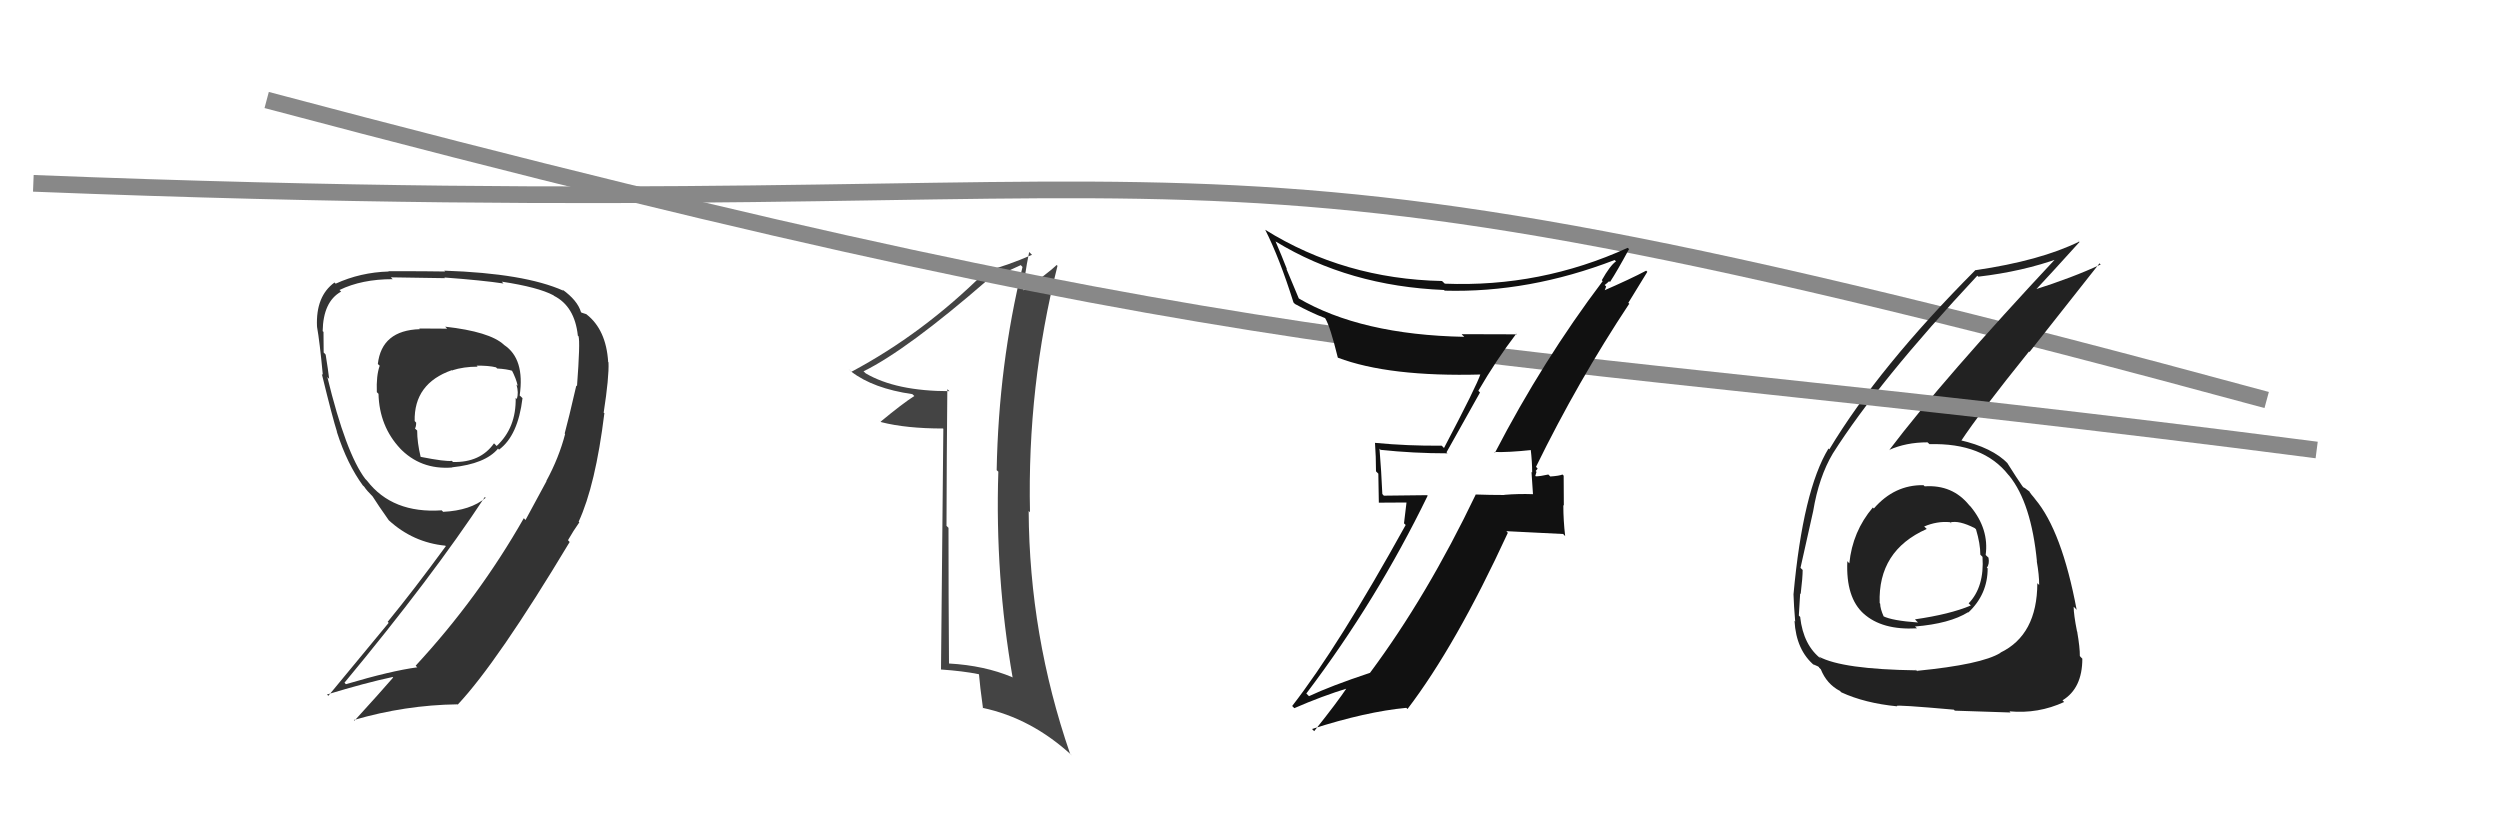
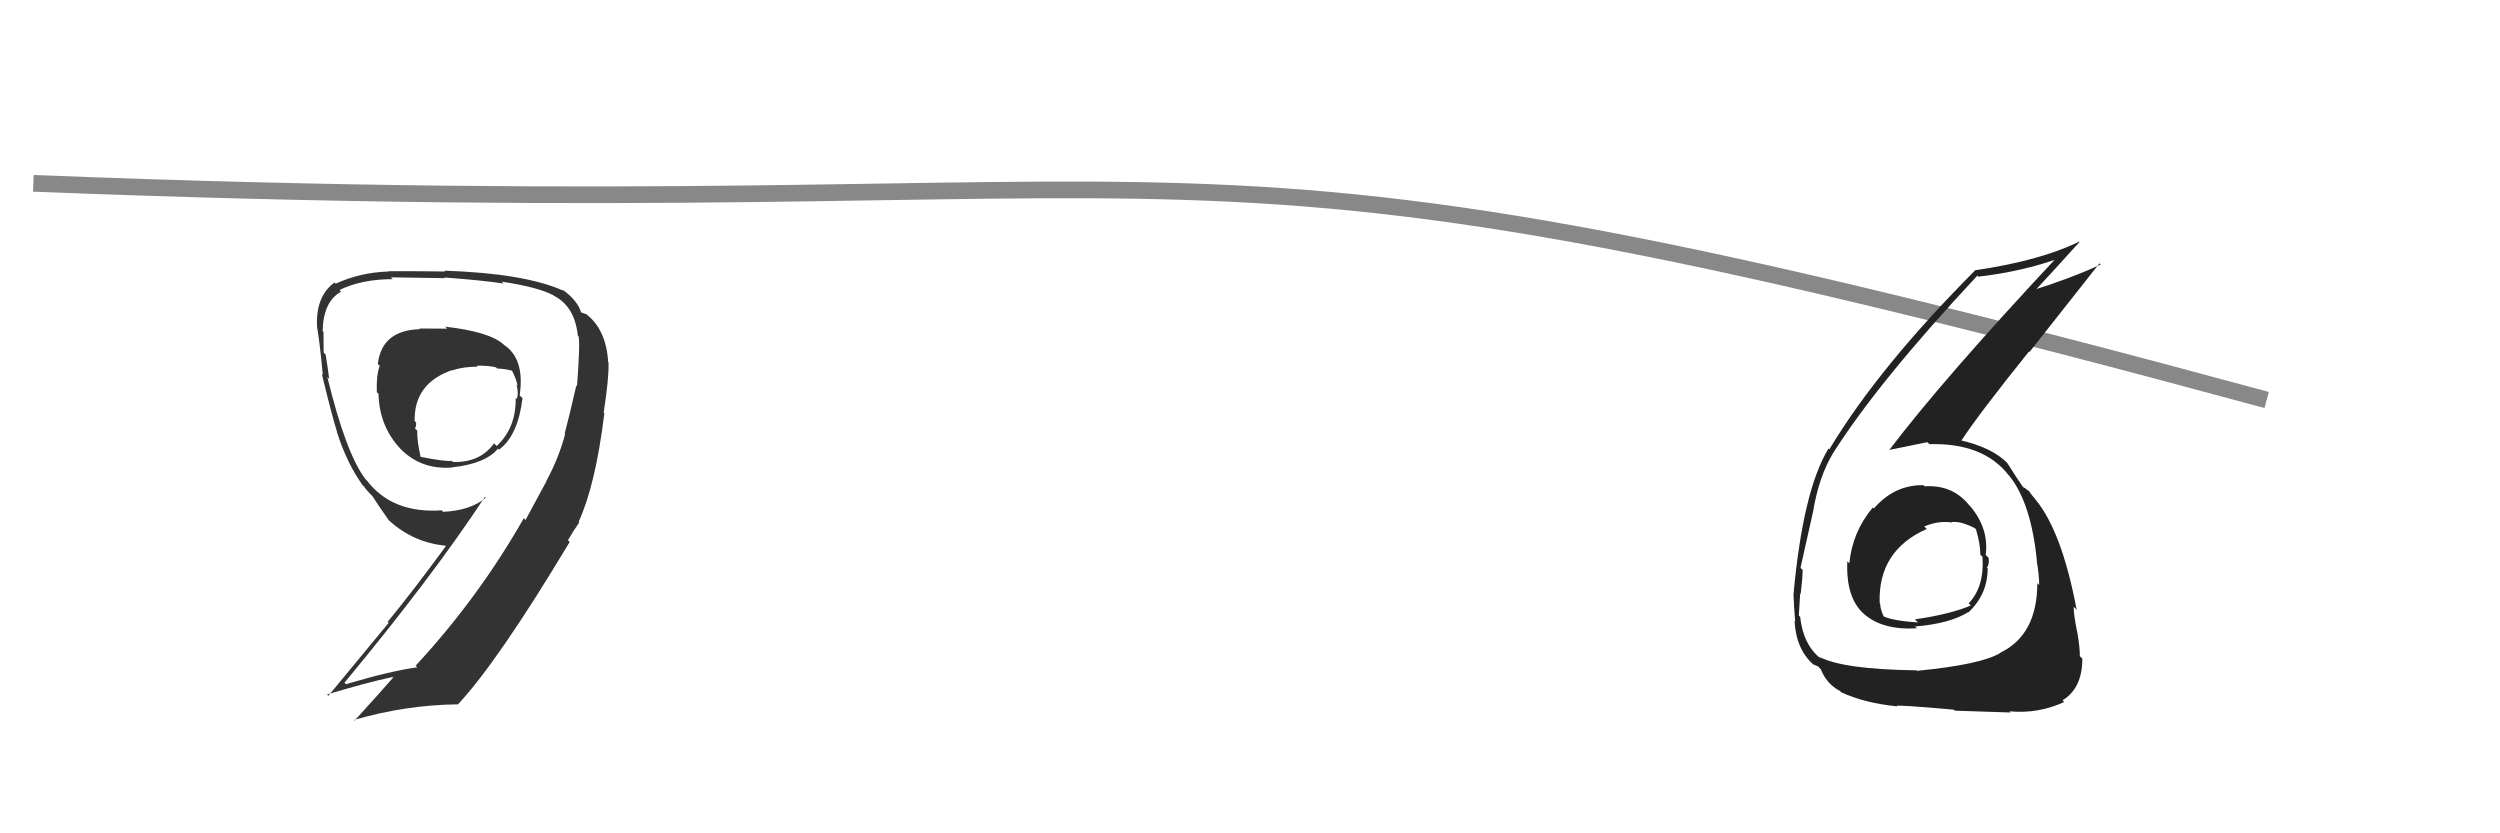
<svg xmlns="http://www.w3.org/2000/svg" width="150" height="50" viewBox="0,0,150,50">
  <path d="M2 11 C78 14,66 5,136 24" stroke="#888" fill="none" />
  <path fill="#333" d="M26.78 19.67L26.83 19.72L25.15 19.71L25.19 19.75Q22.90 19.82 22.67 21.84L22.80 21.96L22.78 21.95Q22.57 22.54 22.61 23.53L22.65 23.57L22.71 23.63Q22.76 25.58 24.02 26.92L23.91 26.81L23.96 26.86Q25.22 28.20 27.13 28.05L27.09 28.01L27.12 28.04Q29.12 27.83 29.88 26.92L29.85 26.88L29.94 26.98Q31.08 26.14 31.35 23.89L31.26 23.80L31.18 23.73Q31.50 21.53 30.25 20.70L30.19 20.64L30.23 20.68Q29.38 19.90 26.71 19.60ZM32.88 28.97L32.79 28.87L31.53 31.20L31.43 31.09Q28.71 35.87 24.94 39.94L25.08 40.09L25.03 40.04Q23.46 40.25 20.76 41.05L20.74 41.04L20.67 40.96Q25.93 34.62 29.09 29.82L29.14 29.87L29.14 29.87Q28.23 30.63 26.59 30.71L26.61 30.73L26.50 30.62Q23.54 30.82 22.02 28.84L21.99 28.81L21.92 28.74Q20.75 27.19 19.64 22.62L19.74 22.72L19.75 22.73Q19.69 22.21 19.54 21.28L19.50 21.23L19.42 21.15Q19.41 20.36 19.41 19.91L19.44 19.94L19.36 19.87Q19.39 18.10 20.46 17.50L20.48 17.51L20.37 17.40Q21.70 16.75 23.56 16.75L23.61 16.80L23.45 16.64Q26.70 16.69 26.70 16.69L26.74 16.73L26.66 16.65Q28.96 16.82 30.21 17.01L30.19 16.99L30.11 16.90Q32.29 17.23 33.21 17.72L33.11 17.62L33.24 17.75Q34.48 18.38 34.67 20.13L34.64 20.11L34.71 20.17Q34.82 20.51 34.62 23.17L34.54 23.09L34.58 23.13Q34.11 25.17 33.88 26.01L33.98 26.11L33.91 26.03Q33.54 27.46 32.78 28.86ZM34.74 31.32L34.66 31.24L34.72 31.30Q35.73 29.11 36.26 24.81L36.32 24.86L36.22 24.76Q36.55 22.62 36.51 21.74L36.36 21.60L36.49 21.72Q36.37 19.78 35.19 18.86L35.18 18.85L34.90 18.76L34.86 18.73Q34.65 18.02 33.74 17.37L33.77 17.40L33.80 17.44Q31.47 16.40 26.67 16.24L26.65 16.23L26.71 16.29Q25.74 16.27 23.30 16.27L23.38 16.34L23.33 16.29Q21.62 16.34 20.14 17.02L19.95 16.84L20.07 16.95Q18.94 17.77 19.02 19.59L19.04 19.61L19.02 19.60Q19.18 20.48 19.37 22.50L19.36 22.48L19.31 22.44Q19.96 25.11 20.23 25.94L20.15 25.87L20.22 25.94Q20.83 27.84 21.78 29.14L21.80 29.15L21.85 29.20Q21.99 29.42 22.37 29.80L22.46 29.89L22.36 29.79Q22.68 30.30 23.33 31.22L23.37 31.26L23.32 31.21Q24.78 32.55 26.72 32.74L26.77 32.79L26.75 32.77Q24.82 35.41 23.26 37.31L23.32 37.37L19.70 41.75L19.62 41.67Q21.92 40.97 23.56 40.62L23.54 40.61L23.59 40.65Q22.83 41.53 21.27 43.24L21.13 43.10L21.23 43.20Q24.32 42.30 27.44 42.26L27.38 42.19L27.46 42.28Q29.84 39.75 34.18 32.52L34.06 32.39L34.01 32.42L34.05 32.46Q34.41 31.83 34.76 31.34ZM28.63 21.98L28.68 22.02L28.60 21.94Q29.31 21.93 29.76 22.04L29.81 22.09L29.83 22.11Q30.40 22.14 30.78 22.26L30.68 22.16L30.68 22.16Q30.98 22.73 31.06 23.15L30.95 23.04L30.99 23.08Q31.13 23.56 31.01 23.94L30.97 23.90L30.94 23.87Q30.98 25.66 29.80 26.76L29.70 26.66L29.64 26.60Q28.82 27.76 27.18 27.72L27.17 27.71L27.11 27.65Q26.75 27.71 25.23 27.41L25.27 27.45L25.24 27.42Q25.03 26.55 25.03 25.83L24.93 25.74L24.90 25.71Q24.97 25.59 24.97 25.36L24.87 25.25L24.88 25.27Q24.83 23.01 27.11 22.21L27.19 22.29L27.13 22.22Q27.82 22.00 28.65 22.00Z" />
-   <path fill="#444" d="M56.99 23.50L56.86 23.37L56.97 23.47Q53.76 23.47 51.94 22.40L51.89 22.35L51.81 22.28Q54.42 21.00 59.29 16.77L59.18 16.66L59.25 16.73Q59.95 16.52 61.24 15.91L61.23 15.89L61.35 16.02Q59.92 21.85 59.80 28.21L59.90 28.30L59.90 28.31Q59.70 34.57 60.76 40.67L60.85 40.75L60.73 40.63Q59.07 39.93 56.94 39.81L56.90 39.78L56.94 39.81Q56.91 35.75 56.91 31.67L56.92 31.68L56.79 31.55Q56.80 27.46 56.84 23.35ZM56.60 25.73L56.46 40.17L56.46 40.17Q57.77 40.26 58.72 40.45L58.75 40.48L58.74 40.47Q58.79 41.13 58.98 42.50L58.87 42.39L58.95 42.47Q61.89 43.09 64.33 45.34L64.20 45.21L64.20 45.21Q61.76 38.12 61.72 30.66L61.69 30.63L61.80 30.74Q61.63 23.18 63.45 15.95L63.55 16.05L63.40 15.90Q62.92 16.37 61.33 17.48L61.40 17.55L61.40 17.55Q61.44 16.64 61.75 15.12L61.85 15.22L61.92 15.29Q60.46 15.93 59.02 16.31L59.07 16.36L59.07 16.36Q55.38 20.02 51.08 22.31L50.91 22.13L51.08 22.30Q52.39 23.31 54.75 23.65L54.73 23.64L54.86 23.76Q54.14 24.22 52.85 25.29L52.76 25.21L52.88 25.33Q54.37 25.71 56.58 25.71L56.44 25.57Z" />
-   <path fill="#222" d="M115.36 29.06L115.35 29.05L115.41 29.11Q113.67 29.08 112.43 30.51L112.25 30.33L112.37 30.45Q111.15 31.89 110.96 33.80L110.92 33.76L110.84 33.67Q110.74 35.86 111.83 36.83L111.71 36.72L111.81 36.81Q112.92 37.82 115.02 37.70L115.01 37.69L114.90 37.59Q116.98 37.42 118.09 36.73L118.09 36.73L118.10 36.75Q119.26 35.66 119.26 34.10L119.33 34.17L119.21 34.06Q119.38 33.84 119.31 33.46L119.14 33.30L119.14 33.30Q119.35 31.75 118.24 30.40L118.26 30.42L118.15 30.31Q117.15 29.07 115.48 29.18ZM115.07 40.31L114.90 40.14L114.99 40.22Q110.54 40.16 109.14 39.40L109.16 39.42L109.29 39.55Q108.20 38.73 108.01 37.02L108.08 37.09L107.93 36.93Q107.97 36.33 108.01 35.60L108.01 35.61L108.04 35.64Q108.16 34.65 108.16 34.19L108.15 34.19L108.03 34.07Q108.64 31.36 108.79 30.67L108.74 30.63L108.79 30.67Q109.13 28.62 109.97 27.21L109.92 27.16L109.97 27.21Q112.70 22.90 118.64 16.54L118.58 16.48L118.70 16.60Q121.36 16.29 123.57 15.49L123.54 15.47L123.46 15.39Q116.55 22.78 113.35 27.01L113.50 27.16L113.34 27.00Q114.36 26.54 115.65 26.54L115.64 26.53L115.77 26.65Q118.99 26.56 120.51 28.50L120.50 28.49L120.55 28.54Q121.88 30.18 122.22 33.72L122.14 33.64L122.21 33.70Q122.35 34.49 122.35 35.10L122.26 35.01L122.24 34.99Q122.23 38.10 120.02 39.16L120.02 39.16L120.03 39.17Q118.90 39.87 115.02 40.25ZM117.37 42.72L117.26 42.61L117.29 42.64Q118.66 42.68 120.64 42.75L120.63 42.75L120.57 42.68Q122.29 42.84 123.85 42.12L123.75 42.02L123.75 42.02Q124.94 41.30 124.94 39.52L124.84 39.42L124.79 39.36Q124.80 38.88 124.63 37.89L124.75 38.02L124.62 37.88Q124.42 36.87 124.42 36.41L124.45 36.43L124.60 36.59Q123.71 31.85 122.11 29.95L121.97 29.81L122.13 29.96Q121.86 29.66 121.71 29.43L121.80 29.52L121.45 29.25L121.46 29.29L121.35 29.18Q121.03 28.72 120.43 27.77L120.56 27.90L120.48 27.82Q119.55 26.85 117.57 26.40L117.50 26.33L117.65 26.48Q118.77 24.78 121.74 21.09L121.77 21.12L125.97 15.80L126.04 15.87Q124.38 16.65 121.98 17.41L122.12 17.54L122.06 17.48Q122.98 16.50 124.77 14.52L124.64 14.39L124.74 14.50Q122.42 15.64 118.54 16.21L118.41 16.08L118.53 16.20Q112.73 22.02 109.76 26.96L109.68 26.89L109.71 26.91Q108.18 29.42 107.61 35.66L107.78 35.83L107.61 35.66Q107.63 36.33 107.71 37.28L107.72 37.30L107.67 37.25Q107.77 39.02 108.88 39.94L108.80 39.86L108.80 39.86Q109.18 40.01 109.14 40.05L109.23 40.14L109.25 40.16Q109.60 41.04 110.40 41.46L110.47 41.53L110.48 41.54Q111.89 42.19 113.83 42.38L113.79 42.34L113.81 42.36Q113.72 42.27 117.23 42.58ZM117.04 31.38L117.14 31.48L117.00 31.35Q117.53 31.20 118.49 31.69L118.49 31.69L118.56 31.76Q118.82 32.63 118.82 33.28L118.92 33.38L118.95 33.41Q119.07 35.21 118.12 36.20L118.25 36.33L118.25 36.33Q116.99 36.86 114.90 37.16L114.97 37.24L115.08 37.35Q113.53 37.24 112.99 36.97L113.11 37.09L113.03 37.01Q112.81 36.52 112.81 36.22L112.74 36.14L112.78 36.19Q112.67 33.04 115.60 31.74L115.58 31.71L115.45 31.59Q116.22 31.26 116.99 31.33Z" />
-   <path d="M16 6 C80 23,85 20,139 27" stroke="#888" fill="none" />
-   <path fill="#111" d="M89.72 27.18L89.70 27.16L89.66 27.12Q90.49 27.15 91.90 27.00L91.96 27.05L91.84 26.94Q91.93 27.71 91.93 28.35L91.89 28.32L91.98 29.67L91.97 29.65Q91.10 29.62 90.26 29.69L90.16 29.60L90.27 29.70Q89.39 29.70 88.56 29.67L88.48 29.59L88.55 29.66Q85.63 35.76 82.20 40.37L82.34 40.50L82.20 40.37Q79.83 41.16 78.54 41.77L78.44 41.67L78.38 41.61Q82.61 36.02 85.66 29.74L85.63 29.71L83.03 29.74L82.94 29.64Q82.88 28.26 82.77 26.92L82.89 27.05L82.83 26.99Q84.80 27.20 86.85 27.20L86.79 27.14L88.80 23.55L88.70 23.45Q89.76 21.62 90.98 20.02L90.88 19.92L91.01 20.06Q89.30 20.05 87.70 20.05L87.73 20.09L87.86 20.21Q81.64 20.09 77.88 17.88L77.95 17.96L77.18 16.12L77.22 16.16Q76.91 15.36 76.53 14.48L76.50 14.45L76.54 14.49Q80.94 17.17 86.65 17.40L86.52 17.27L86.68 17.44Q91.74 17.58 96.88 15.60L96.79 15.52L96.96 15.68Q96.60 15.94 96.11 16.81L96.13 16.84L96.16 16.87Q92.56 21.64 89.70 27.16ZM97.82 18.29L97.70 18.17L98.84 16.31L98.77 16.24Q97.83 16.74 96.15 17.47L96.23 17.55L96.37 17.19L96.28 17.10Q96.43 16.99 96.55 16.87L96.51 16.84L96.60 16.92Q97.02 16.28 97.74 14.95L97.75 14.95L97.66 14.87Q92.44 17.25 86.69 17.02L86.69 17.02L86.52 16.86Q80.66 16.74 75.90 13.78L75.90 13.78L75.91 13.78Q76.77 15.48 77.61 18.15L77.69 18.23L77.70 18.24Q78.69 18.78 79.49 19.08L79.61 19.20L79.52 19.11Q79.81 19.59 80.27 21.46L80.14 21.32L80.27 21.46Q83.34 22.62 88.86 22.47L88.85 22.46L88.83 22.44Q88.62 23.11 86.64 26.88L86.51 26.75L86.50 26.74Q84.47 26.76 82.49 26.57L82.65 26.73L82.50 26.58Q82.56 27.40 82.56 28.28L82.70 28.42L82.73 30.16L84.39 30.15L84.24 31.40L84.34 31.50Q80.31 38.78 77.53 42.36L77.53 42.36L77.66 42.49Q79.30 41.77 80.94 41.27L80.85 41.18L80.86 41.20Q80.22 42.16 78.85 43.87L78.80 43.82L78.72 43.74Q81.95 42.70 84.38 42.47L84.31 42.40L84.45 42.54Q87.35 38.74 90.47 31.97L90.38 31.87L93.79 32.04L93.91 32.17Q93.80 31.22 93.80 30.31L93.83 30.33L93.82 28.54L93.75 28.47Q93.57 28.55 93.02 28.59L92.98 28.55L92.90 28.47Q92.42 28.58 92.15 28.58L92.08 28.51L92.12 28.55Q92.15 28.47 92.19 28.31L92.14 28.26L92.26 28.12L92.16 28.01Q94.67 22.88 97.75 18.23Z" />
+   <path fill="#222" d="M115.36 29.06L115.35 29.05L115.41 29.11Q113.67 29.08 112.43 30.51L112.25 30.33L112.37 30.45Q111.15 31.89 110.96 33.80L110.92 33.76L110.84 33.67Q110.74 35.86 111.83 36.83L111.71 36.72L111.81 36.81Q112.92 37.82 115.02 37.70L115.01 37.69L114.90 37.59Q116.98 37.42 118.09 36.73L118.09 36.73L118.10 36.75Q119.26 35.66 119.26 34.10L119.33 34.17L119.21 34.06Q119.38 33.84 119.31 33.46L119.14 33.30L119.14 33.30Q119.35 31.75 118.24 30.40L118.26 30.42L118.15 30.31Q117.15 29.07 115.48 29.18ZM115.07 40.31L114.90 40.14L114.99 40.22Q110.54 40.16 109.14 39.40L109.16 39.42L109.29 39.55Q108.20 38.73 108.01 37.02L108.08 37.09L107.93 36.93Q107.97 36.33 108.01 35.60L108.01 35.61L108.04 35.64Q108.16 34.65 108.16 34.19L108.15 34.19L108.03 34.07Q108.64 31.36 108.79 30.67L108.74 30.63L108.79 30.67Q109.13 28.62 109.97 27.21L109.92 27.16L109.97 27.21Q112.70 22.90 118.64 16.54L118.58 16.48L118.70 16.60Q121.36 16.29 123.57 15.49L123.54 15.47L123.46 15.39Q116.55 22.78 113.35 27.01L113.50 27.16L113.34 27.00L115.64 26.53L115.77 26.65Q118.99 26.56 120.51 28.50L120.50 28.49L120.55 28.54Q121.88 30.18 122.22 33.72L122.14 33.64L122.21 33.70Q122.35 34.49 122.35 35.10L122.26 35.01L122.24 34.99Q122.23 38.10 120.02 39.16L120.02 39.16L120.03 39.17Q118.90 39.87 115.02 40.25ZM117.37 42.72L117.26 42.61L117.29 42.64Q118.66 42.68 120.64 42.75L120.63 42.75L120.57 42.68Q122.29 42.84 123.85 42.12L123.75 42.02L123.75 42.02Q124.94 41.30 124.94 39.52L124.84 39.42L124.79 39.36Q124.80 38.88 124.63 37.89L124.75 38.02L124.62 37.88Q124.42 36.87 124.42 36.41L124.45 36.43L124.60 36.59Q123.71 31.85 122.11 29.95L121.97 29.81L122.13 29.96Q121.86 29.66 121.71 29.43L121.80 29.52L121.45 29.25L121.46 29.29L121.35 29.18Q121.03 28.72 120.43 27.77L120.56 27.90L120.48 27.82Q119.55 26.85 117.57 26.40L117.50 26.33L117.65 26.48Q118.77 24.78 121.74 21.09L121.77 21.12L125.97 15.80L126.04 15.87Q124.38 16.65 121.98 17.41L122.12 17.54L122.06 17.48Q122.98 16.50 124.77 14.52L124.64 14.39L124.74 14.50Q122.42 15.64 118.54 16.21L118.41 16.08L118.53 16.20Q112.73 22.02 109.76 26.96L109.68 26.89L109.71 26.91Q108.18 29.42 107.61 35.66L107.78 35.83L107.61 35.66Q107.63 36.33 107.71 37.28L107.72 37.30L107.67 37.25Q107.77 39.02 108.88 39.94L108.80 39.86L108.80 39.86Q109.18 40.01 109.14 40.05L109.23 40.14L109.25 40.16Q109.60 41.04 110.40 41.46L110.47 41.53L110.48 41.54Q111.89 42.19 113.83 42.38L113.79 42.34L113.81 42.36Q113.72 42.27 117.23 42.58ZM117.04 31.38L117.14 31.48L117.00 31.35Q117.53 31.20 118.49 31.69L118.49 31.69L118.56 31.76Q118.82 32.63 118.82 33.28L118.92 33.38L118.95 33.41Q119.07 35.21 118.12 36.20L118.25 36.33L118.25 36.33Q116.99 36.86 114.90 37.16L114.97 37.24L115.08 37.35Q113.53 37.24 112.99 36.97L113.11 37.09L113.03 37.01Q112.81 36.52 112.81 36.22L112.74 36.14L112.78 36.19Q112.67 33.04 115.60 31.74L115.58 31.71L115.45 31.59Q116.22 31.26 116.99 31.33Z" />
</svg>